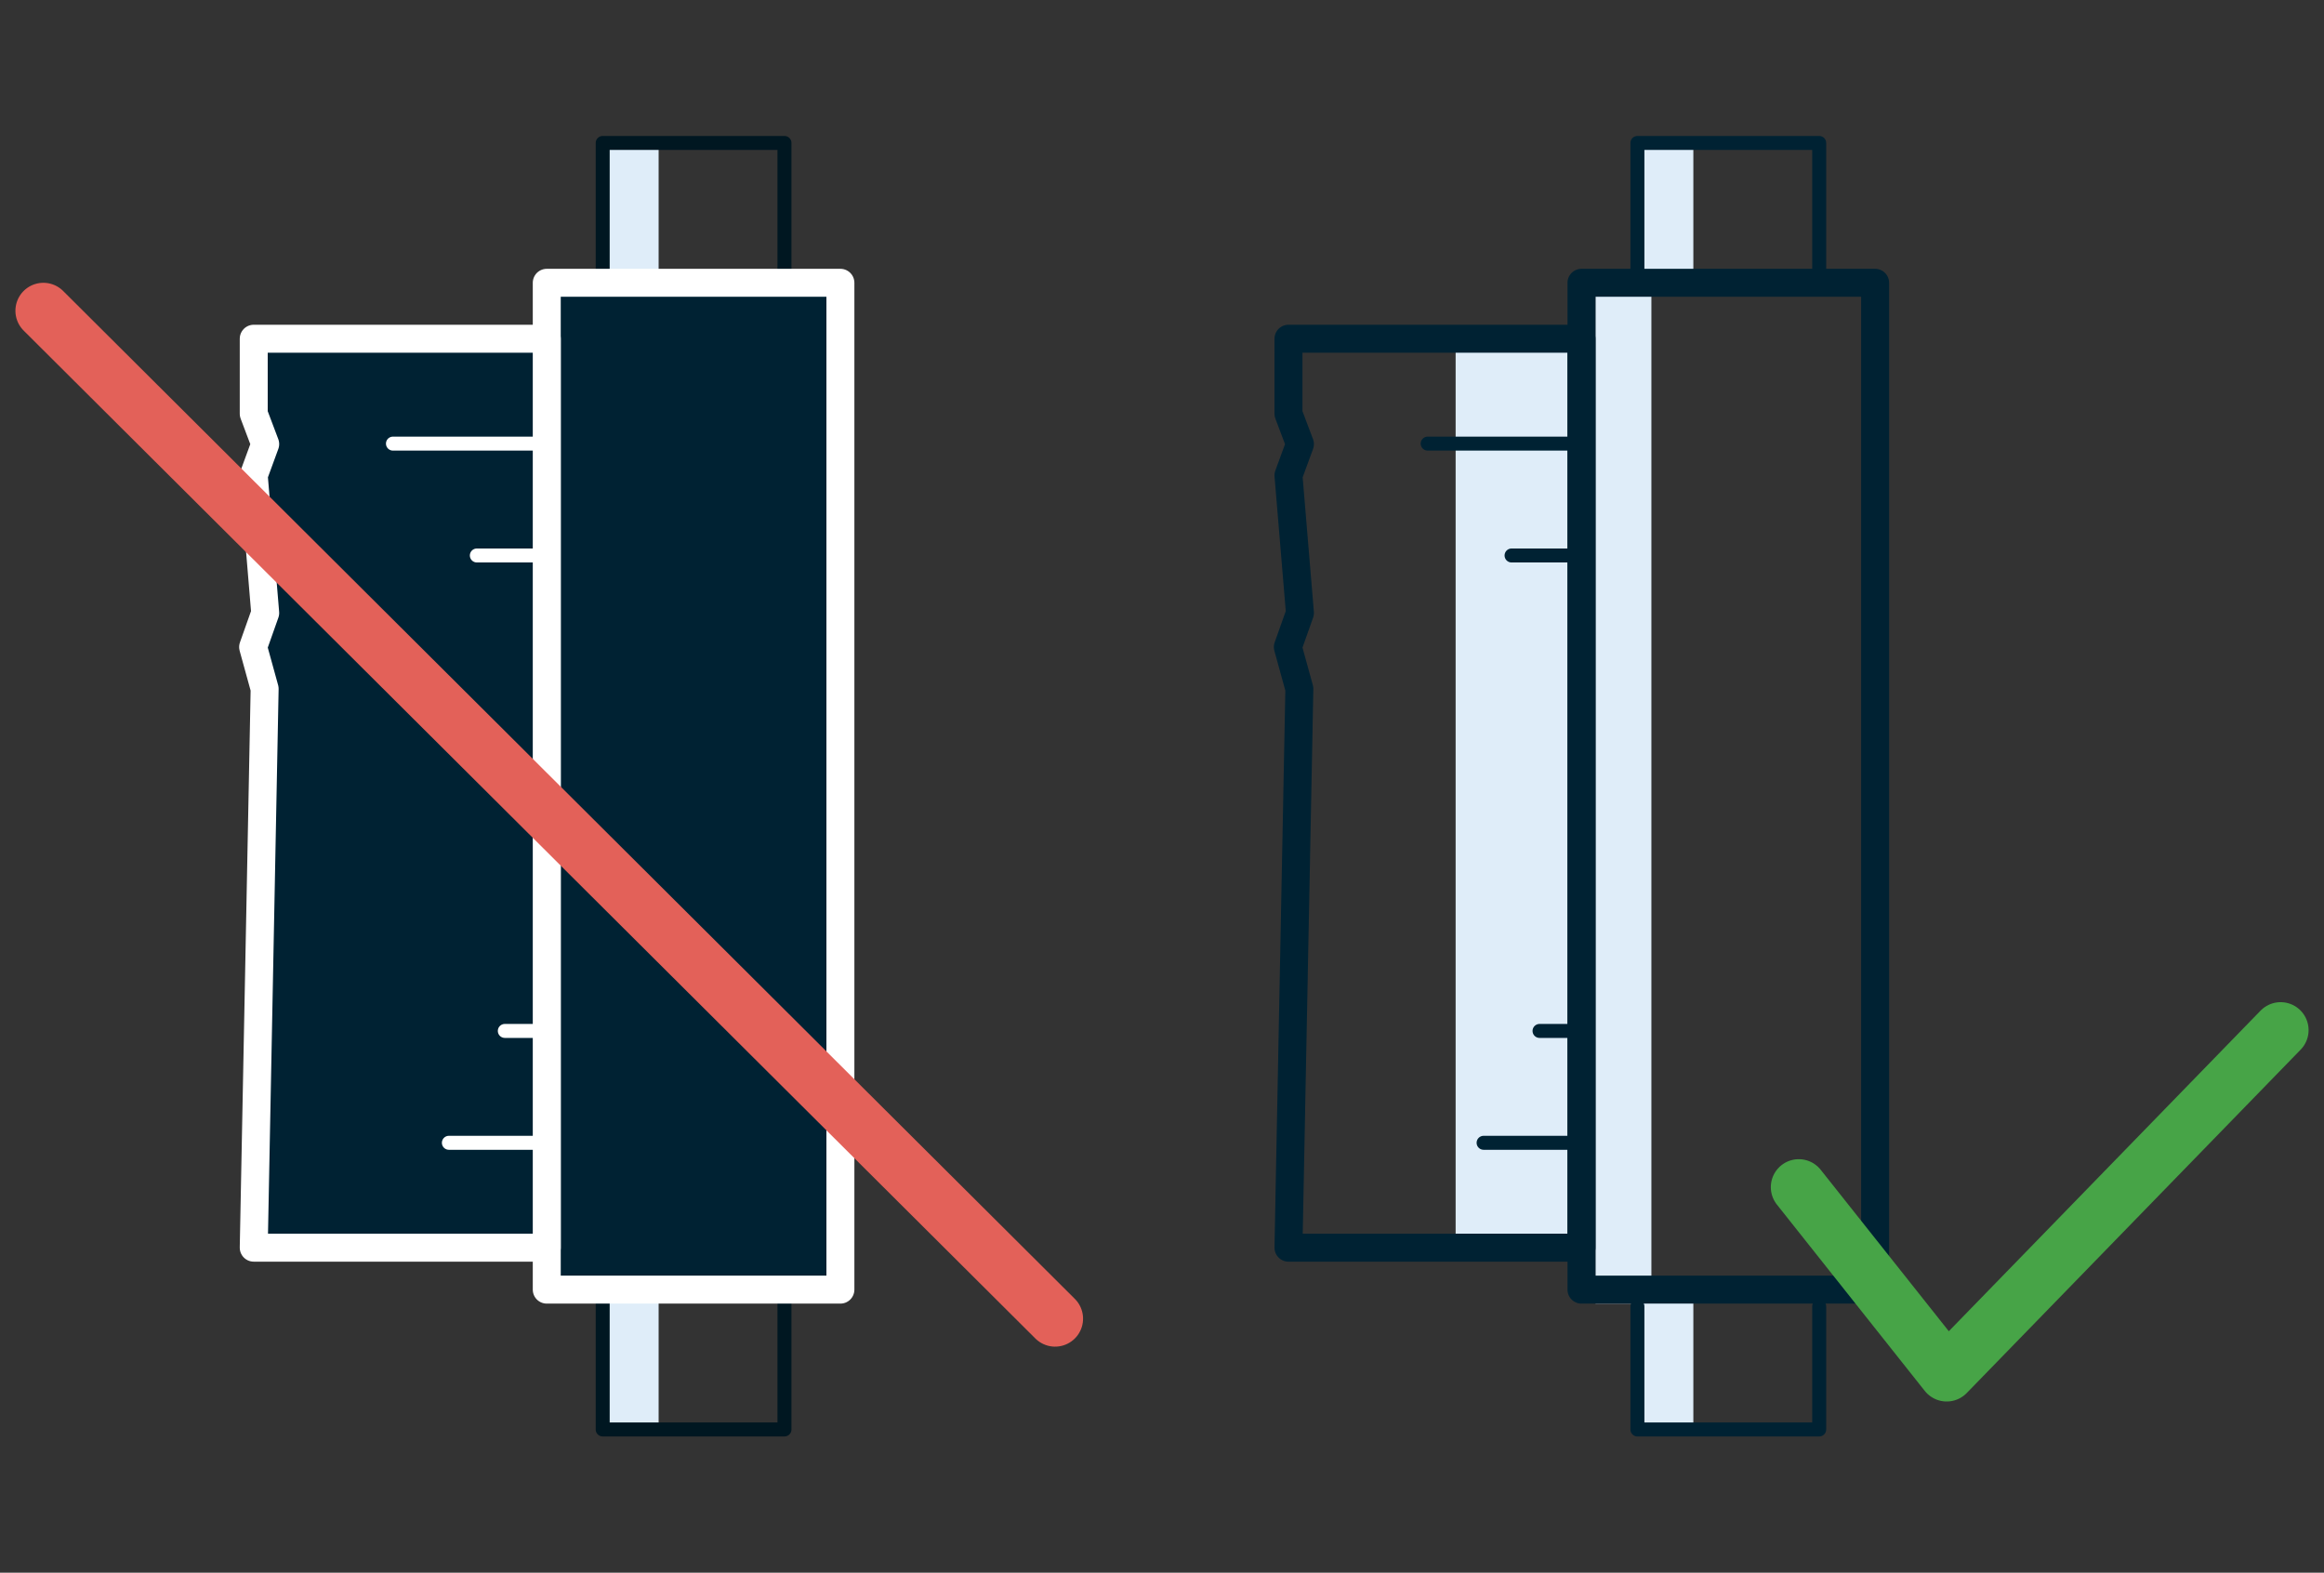
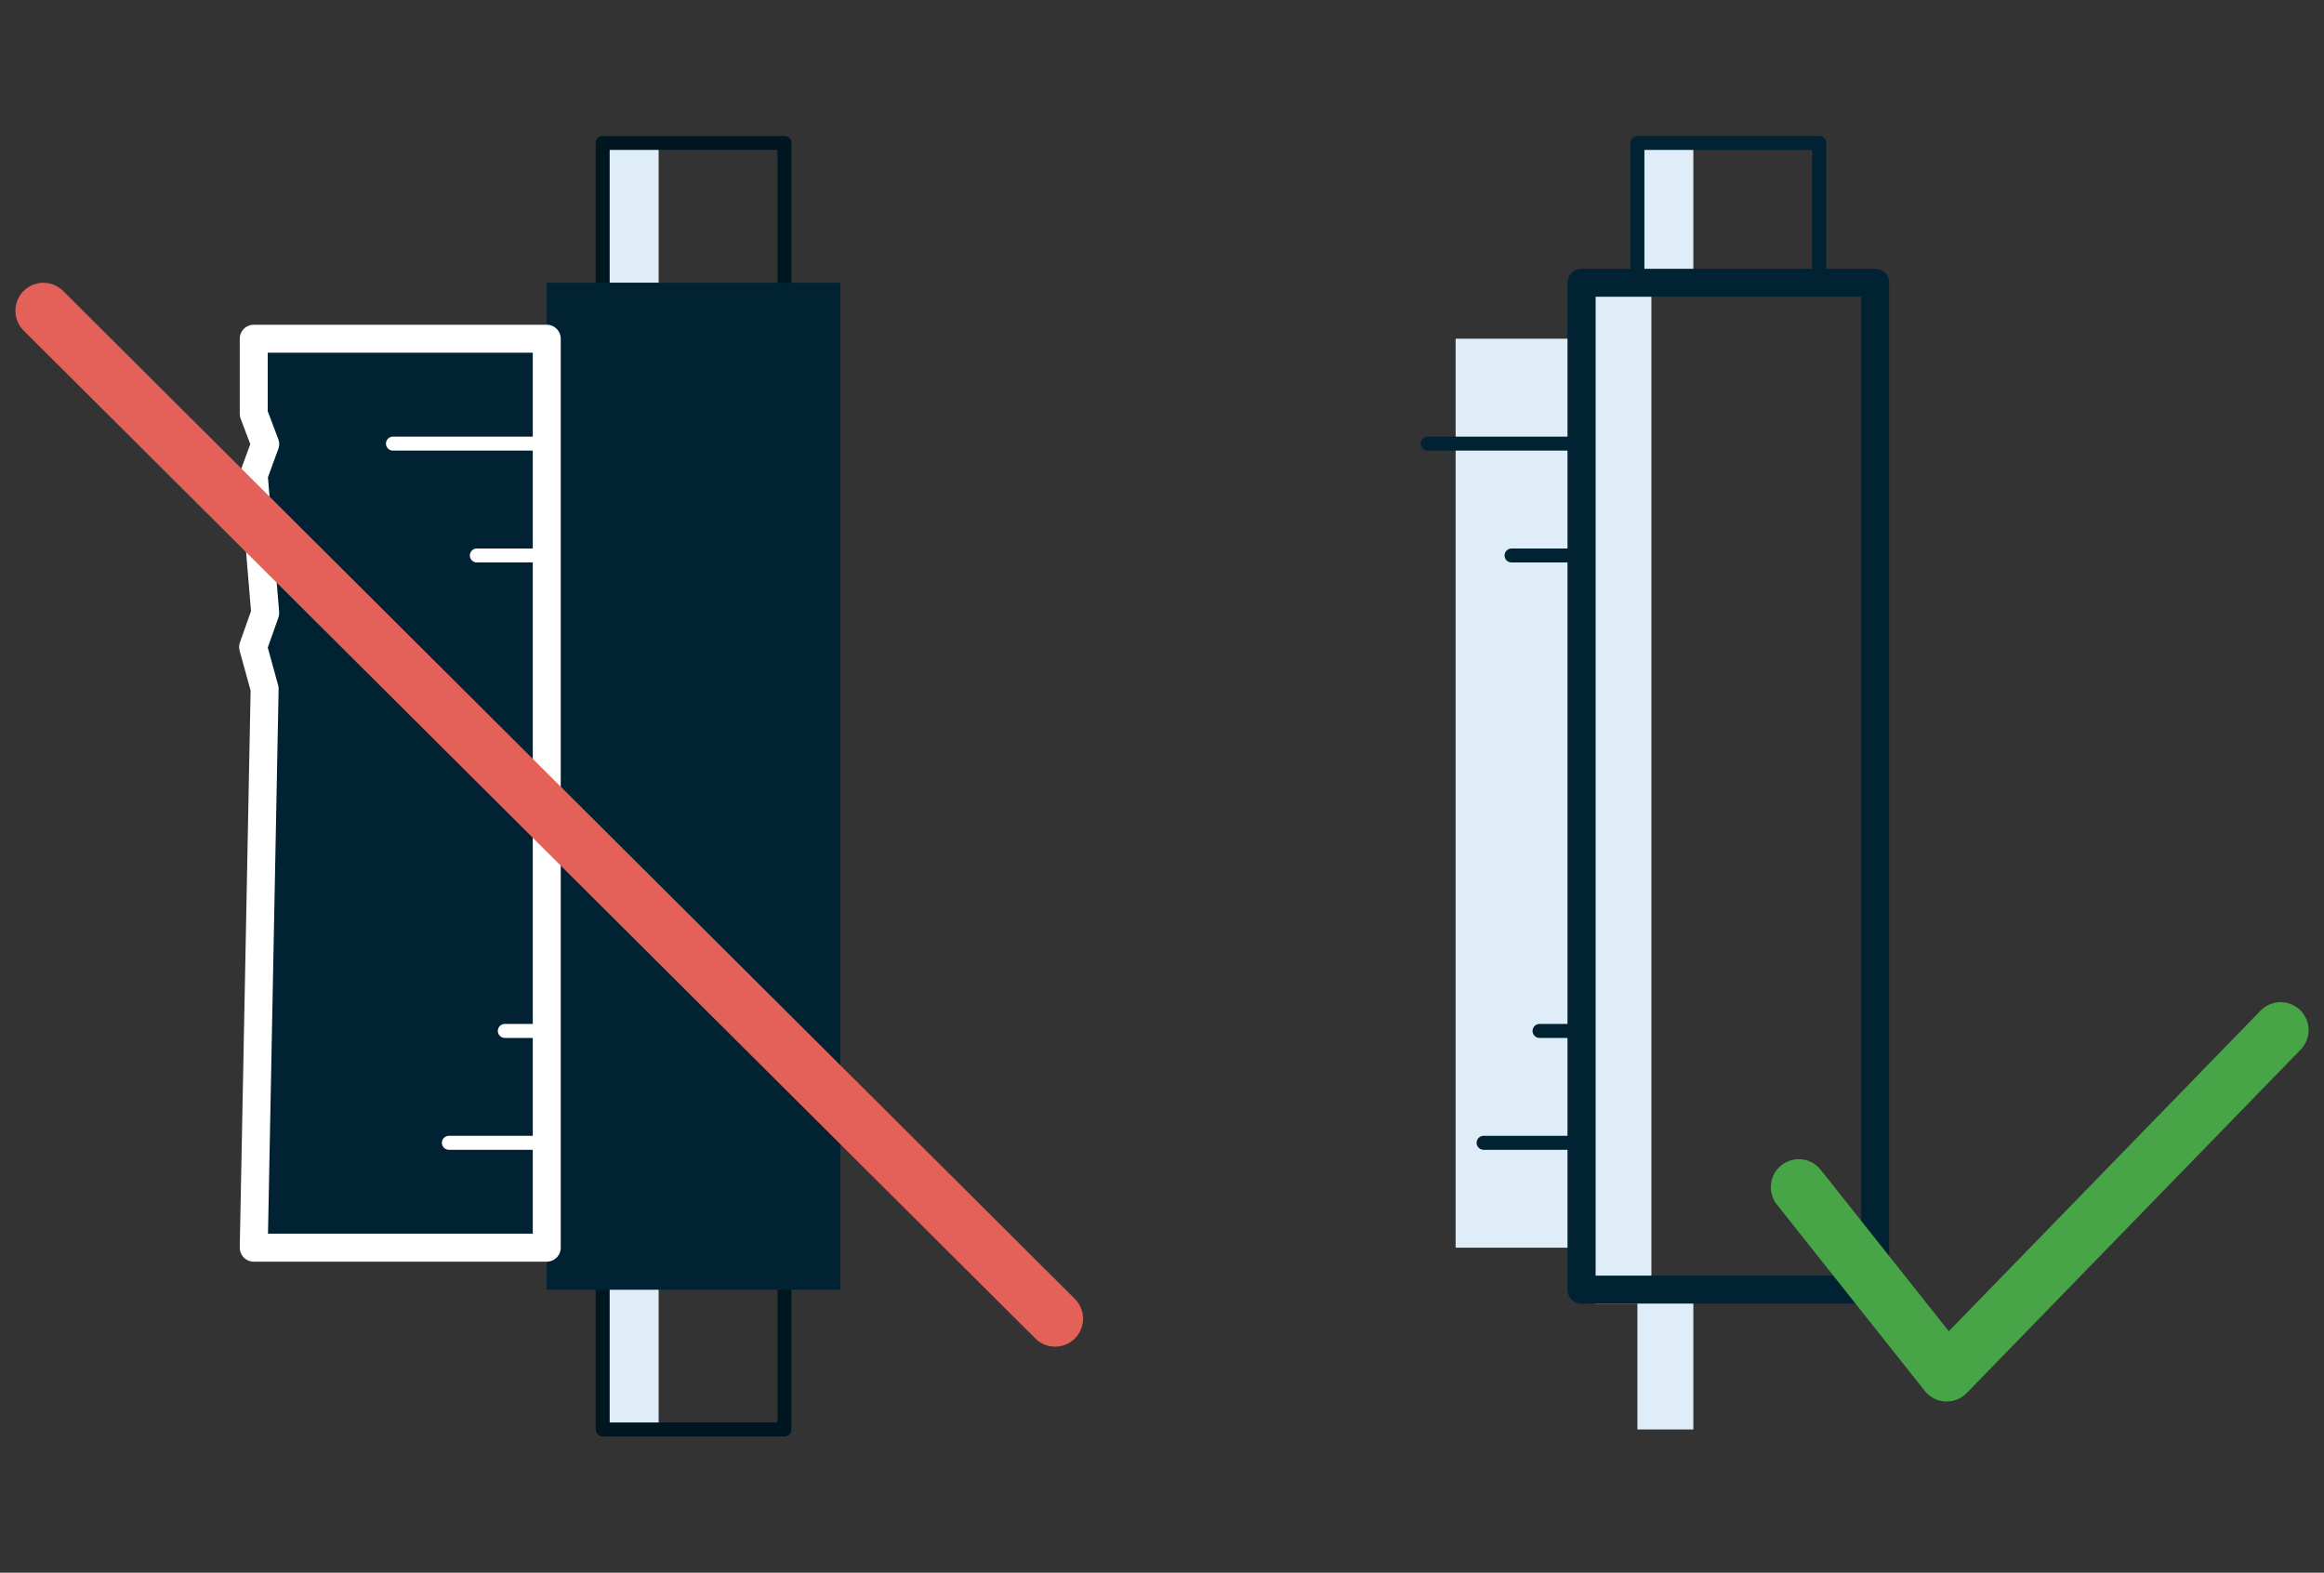
<svg xmlns="http://www.w3.org/2000/svg" xml:space="preserve" style="fill-rule:evenodd;clip-rule:evenodd;stroke-linecap:round;stroke-linejoin:round;stroke-miterlimit:10" viewBox="0 0 1500 1015">
  <rect x="0" y="0" width="1500" height="1015" fill="#333333" stroke="none" />
  <path d="M-224-182h742v502h-742z" style="fill:none" transform="translate(603 438.412)" />
  <path d="M42 84h4v10h-4z" style="fill:#dfedf9" transform="translate(9.951 -665.837) scale(9.025)" />
  <path d="M42 2h4v10h-4z" style="fill:#dfedf9" transform="translate(9.951 814.263) scale(9.025)" />
  <path d="M103 15h9v65h-9zM113 11h4v73h-4z" style="fill:#dfedf9" transform="translate(9.951 83.237) scale(9.025)" />
  <path d="M116 84h4v10h-4z" style="fill:#dfedf9" transform="translate(9.951 -665.837) scale(9.025)" />
  <path d="M116 2h4v10h-4z" style="fill:#dfedf9" transform="translate(9.951 814.263) scale(9.025)" />
-   <path d="M13 8.798V0H0v8.798" style="fill:none;fill-rule:nonzero;stroke:#023;stroke-width:1px" transform="matrix(9.025 0 0 -9.025 1056.851 922.563)" />
  <path d="M0 0v9.71h13V0" style="fill:none;fill-rule:nonzero;stroke:#023;stroke-width:1px" transform="matrix(9.025 0 0 -9.025 1056.851 179.897)" />
  <path d="M0 0h21v72H0z" style="fill:none;stroke:#023;stroke-width:2px" transform="matrix(9.025 0 0 -9.025 1020.751 832.313)" />
  <path d="M0 0h13v92H0z" style="fill:none;stroke:#001721;stroke-width:1px" transform="matrix(9.025 0 0 -9.025 389.001 922.563)" />
  <path d="M38 12h21v72H38z" style="fill:#023" transform="translate(9.951 74.213) scale(9.025)" />
-   <path d="M0 0h21v72H0z" style="fill:none;stroke:#fff;stroke-width:2px" transform="matrix(9.025 0 0 -9.025 352.901 832.313)" />
  <path d="M38 80H17.044l.779-39.965L17 37.05l.864-2.441-.82-9.837.82-2.238-.82-2.171V15H38v65Z" style="fill:#023;stroke:#fff;stroke-width:2px" transform="translate(9.951 83.237) scale(9.025)" />
-   <path d="M21 0H.045l.778 39.965L0 42.95l.865 2.441-.82 9.837.82 2.238-.82 2.171V65H21V0Z" style="fill:none;fill-rule:nonzero;stroke:#023;stroke-width:2px" transform="matrix(9.025 0 0 -9.025 831.226 805.238)" />
  <path d="M0 .5h11" style="fill:none;fill-rule:nonzero;stroke:#023;stroke-width:1px" transform="matrix(9.025 0 0 -9.025 921.476 290.813)" />
  <path d="M0 .5h5" style="fill:none;fill-rule:nonzero;stroke:#023;stroke-width:1px" transform="matrix(9.025 0 0 -9.025 975.626 363.012)" />
  <path d="M0 .5h7" style="fill:none;fill-rule:nonzero;stroke:#023;stroke-width:1px" transform="matrix(9.025 0 0 -9.025 957.576 742.063)" />
  <path d="M0 .5h3" style="fill:none;fill-rule:nonzero;stroke:#023;stroke-width:1px" transform="matrix(9.025 0 0 -9.025 993.676 669.863)" />
  <path d="M27 72.5h11-11Z" style="fill:#fff" transform="translate(9.951 -368.013) scale(9.025)" />
  <path d="M0 .5h11" style="fill:none;fill-rule:nonzero;stroke:#fff;stroke-width:1px" transform="matrix(9.025 0 0 -9.025 253.626 290.813)" />
  <path d="M33 64.5h5-5Z" style="fill:#fff" transform="translate(9.951 -223.613) scale(9.025)" />
  <path d="M0 .5h5" style="fill:none;fill-rule:nonzero;stroke:#fff;stroke-width:1px" transform="matrix(9.025 0 0 -9.025 307.776 363.012)" />
  <path d="M31 22.5h7-7Z" style="fill:#fff" transform="translate(9.951 534.487) scale(9.025)" />
  <path d="M0 .5h7" style="fill:none;fill-rule:nonzero;stroke:#fff;stroke-width:1px" transform="matrix(9.025 0 0 -9.025 289.726 742.063)" />
  <path d="M35 30.5h3-3Z" style="fill:#fff" transform="translate(9.951 390.088) scale(9.025)" />
  <path d="M0 .5h3" style="fill:none;fill-rule:nonzero;stroke:#fff;stroke-width:1px" transform="matrix(9.025 0 0 -9.025 325.826 669.863)" />
  <path d="M74 82 2 10l72 72Z" style="fill:#fff" transform="translate(9.951 110.313) scale(9.025)" />
  <path d="M-14.887 36.039H87.242" style="fill:none;fill-rule:nonzero;stroke:#e36159;stroke-width:4px" transform="rotate(-135.11 381.925 419.749) scale(9.025)" />
  <path d="M0 13.328 10.578 0 34.46 24.557" style="fill:none;fill-rule:nonzero;stroke:#47a447;stroke-width:4px" transform="matrix(9.025 0 0 -9.025 1161 886.462)" />
</svg>